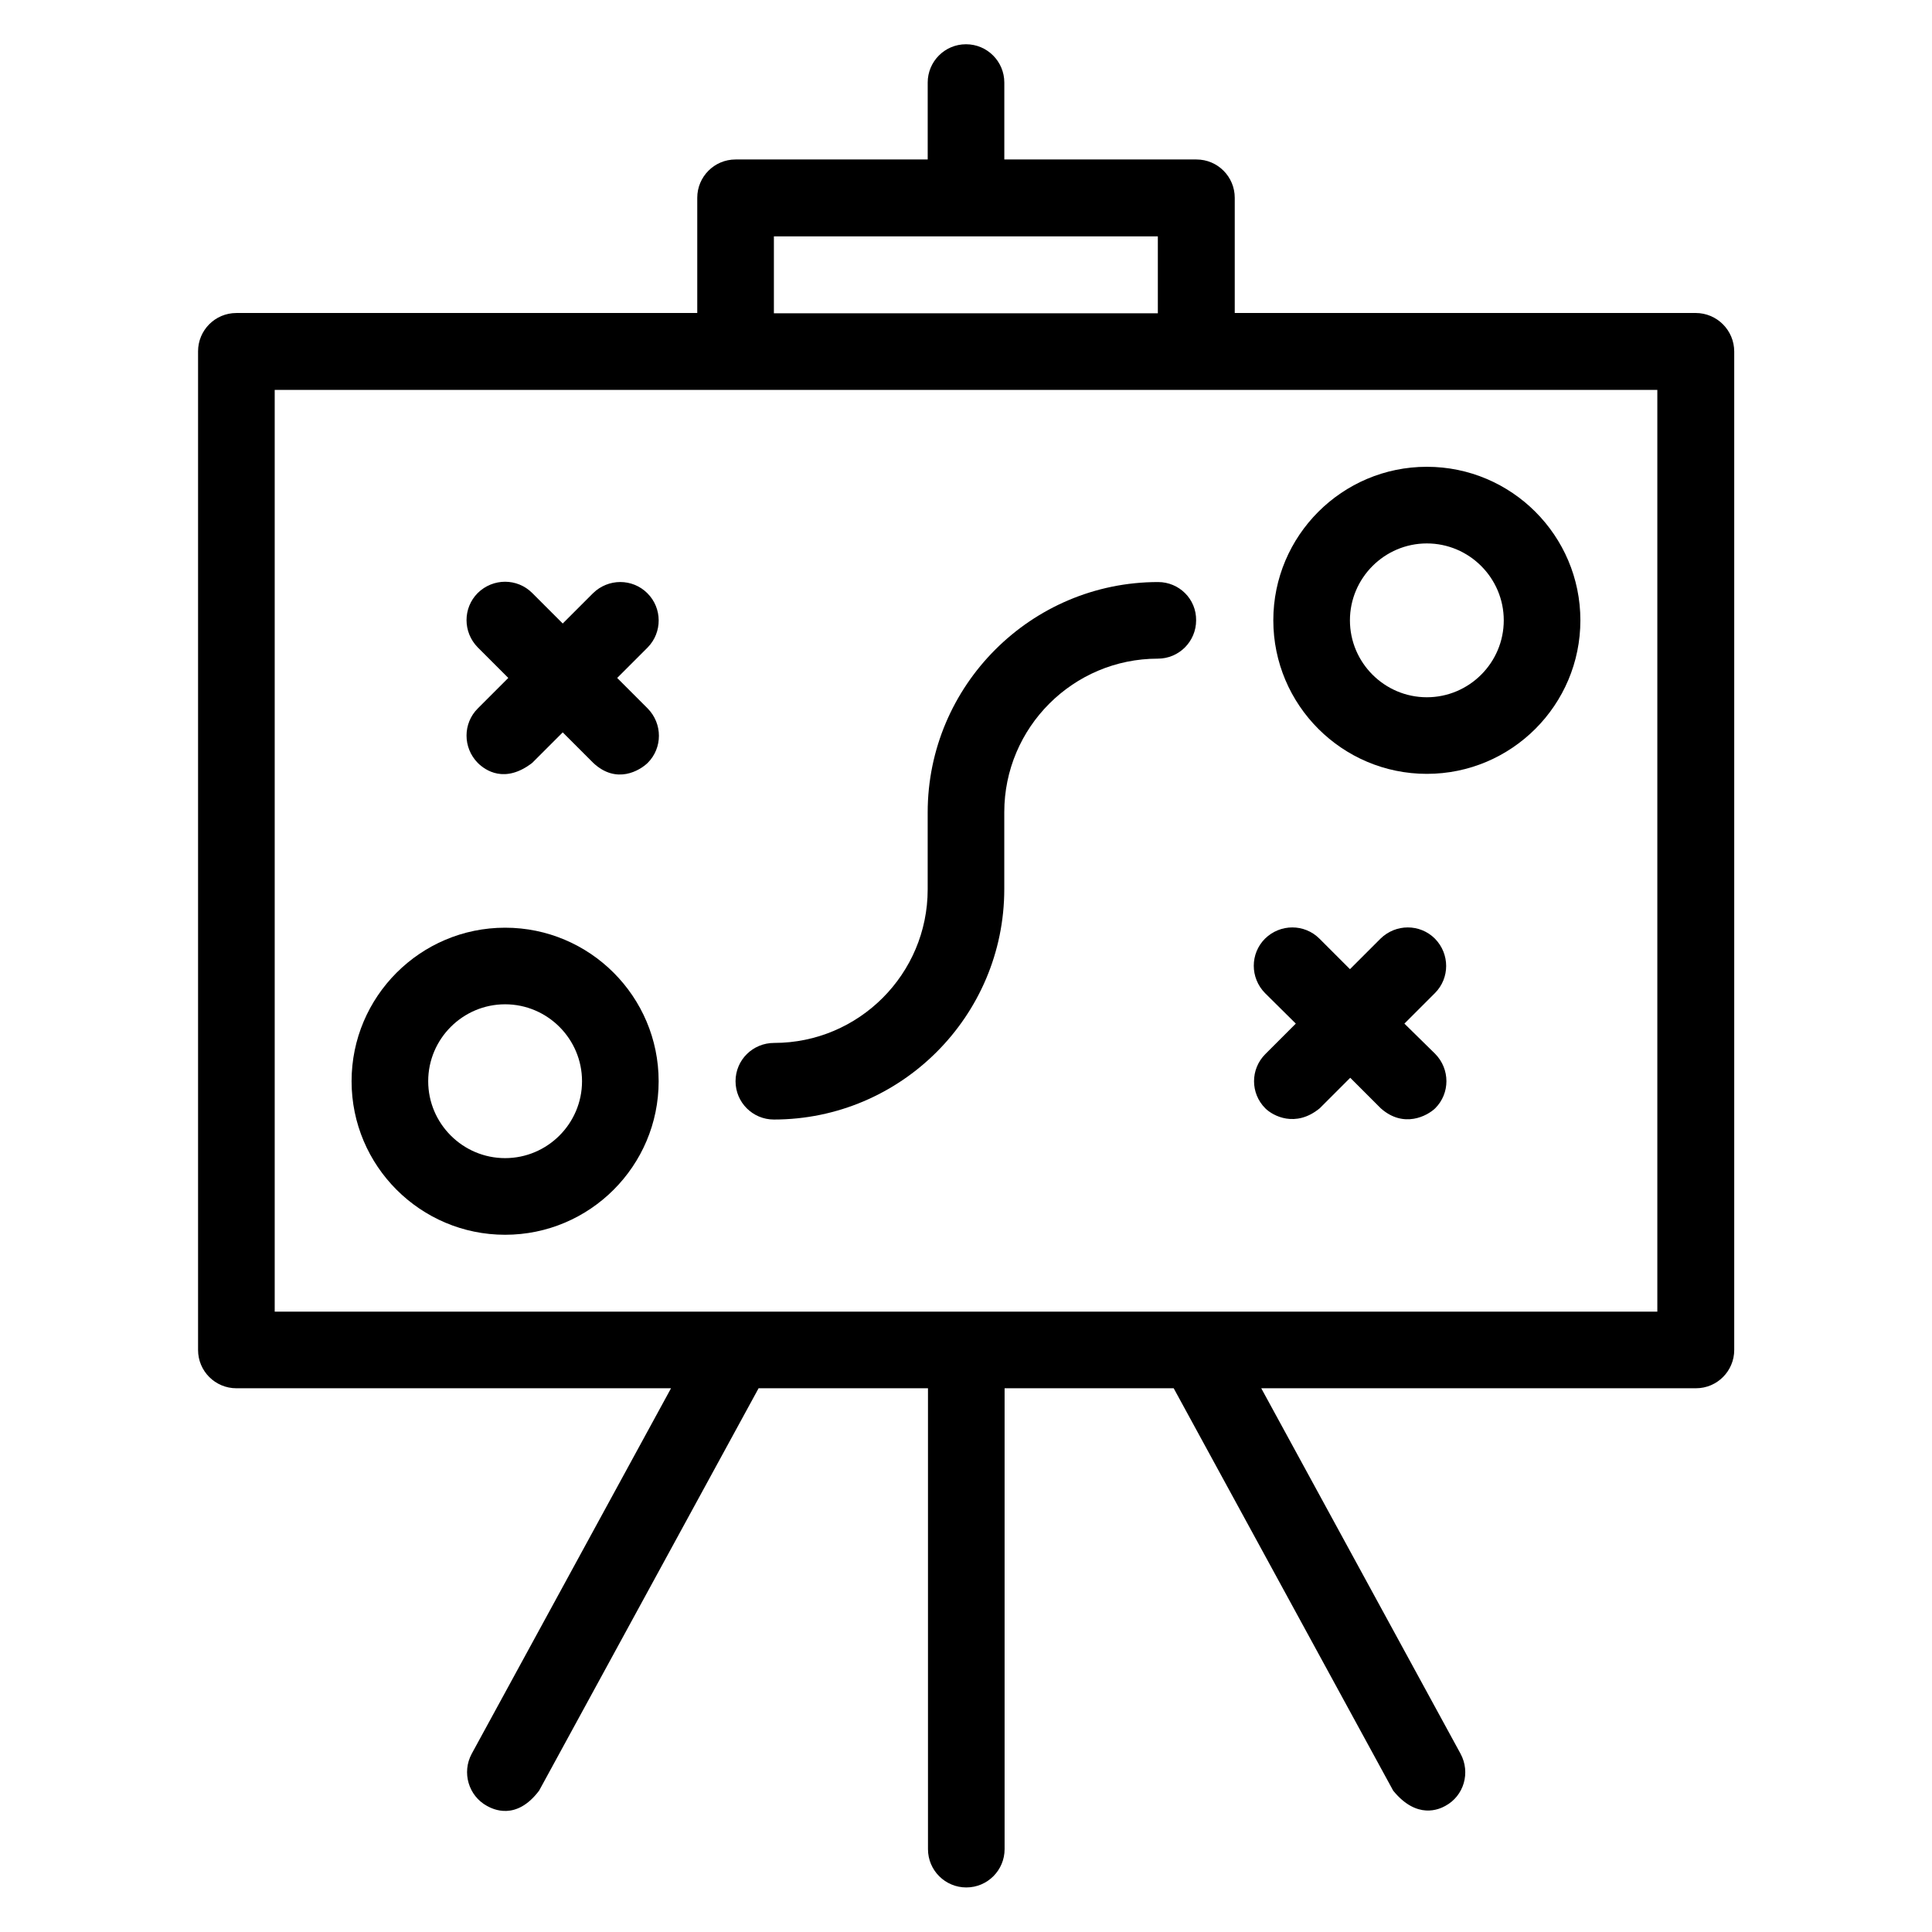
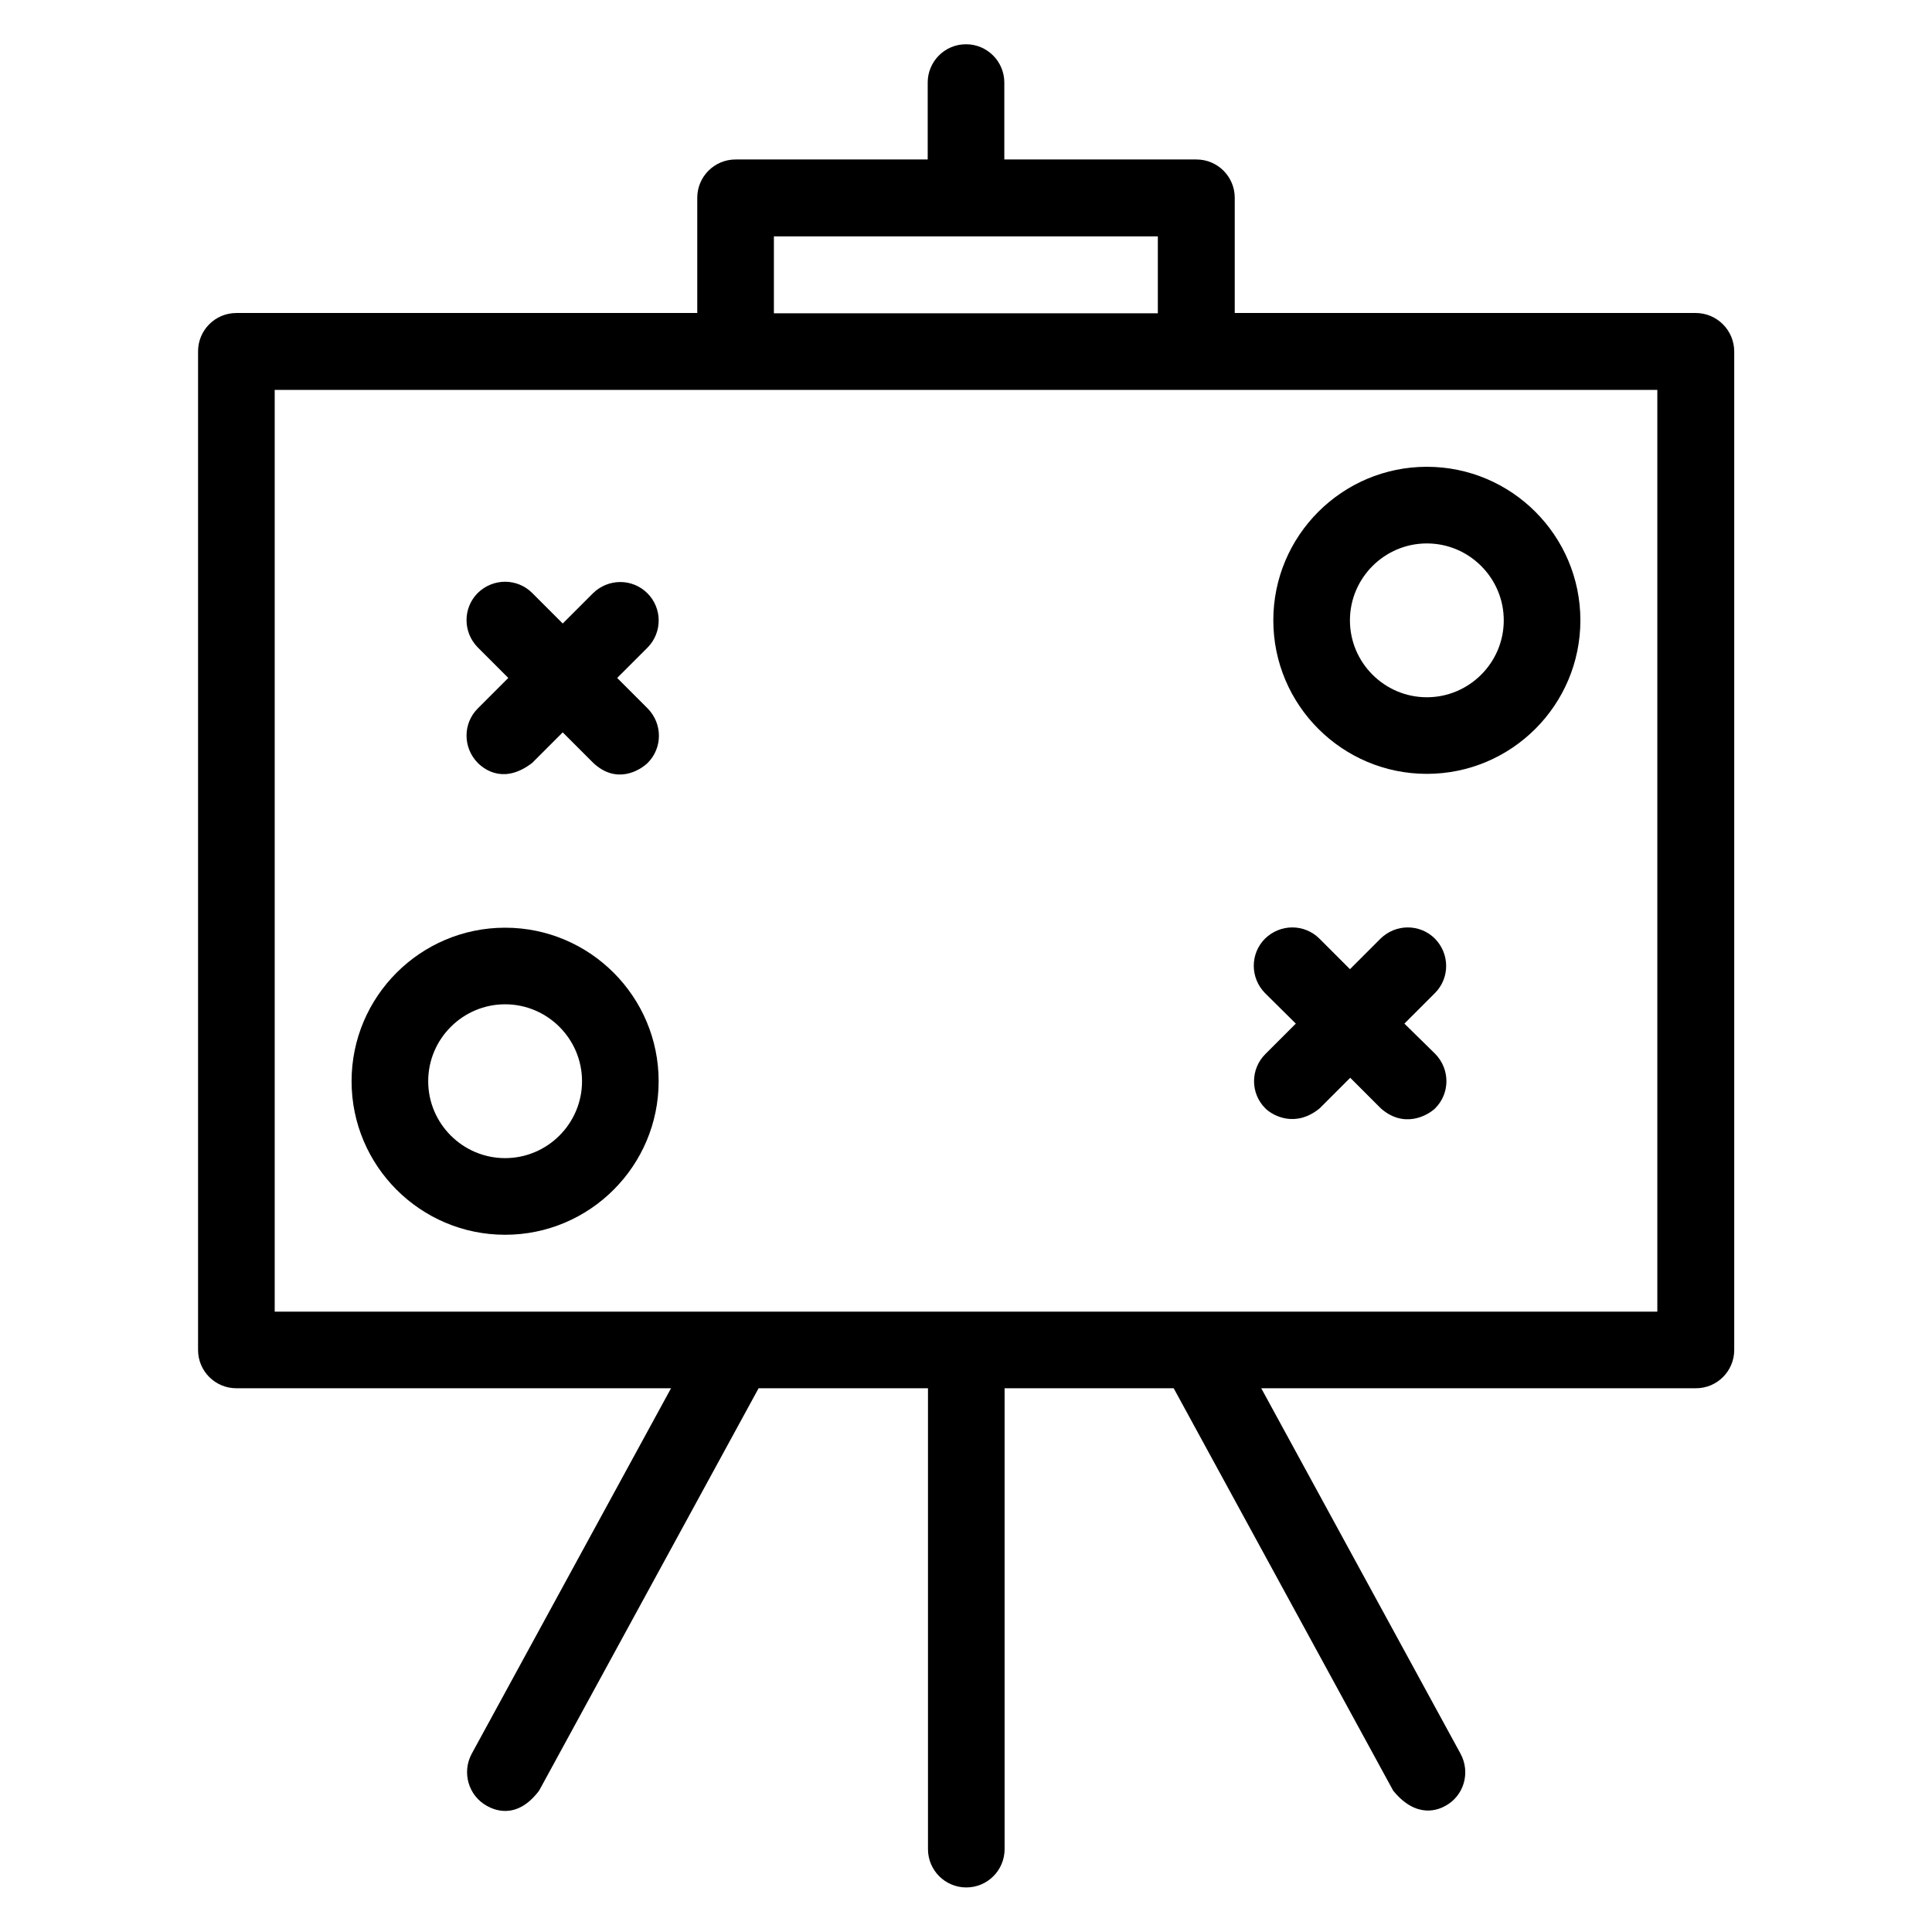
<svg xmlns="http://www.w3.org/2000/svg" fill="#000000" width="800px" height="800px" version="1.1" viewBox="144 144 512 512">
  <g>
    <path d="m593.36 226.95h-122.14v-30.535c0-5.574-4.504-10.152-10.152-10.152h-50.914v-20.383c0-5.57-4.504-10.152-10.152-10.152s-10.152 4.582-10.152 10.152v20.383h-50.918c-5.648 0-10.152 4.582-10.152 10.152v30.535h-122.14c-5.648 0-10.152 4.582-10.152 10.152v264.65c0 5.648 4.582 10.152 10.152 10.152h115.19l-52.824 96.867c-2.672 4.961-0.84 11.145 4.047 13.816 1.527 0.84 7.711 4.047 13.816-4.047l58.168-106.64h44.887v122.14c0 5.648 4.582 10.152 10.152 10.152 5.648 0 10.152-4.582 10.152-10.152v-122.14h44.809l58.168 106.64c6.336 7.785 12.289 4.887 13.816 4.047 4.961-2.672 6.719-8.855 4.047-13.816l-52.824-96.867h115.19c5.648 0 10.152-4.582 10.152-10.152v-264.58c0-5.648-4.578-10.227-10.227-10.227zm-244.27-20.309h101.75v20.383h-101.75zm234.12 284.96h-366.41v-244.27h366.41z" />
    <path d="m522.13 349.08c22.441 0 40.688-18.242 40.688-40.688 0-22.441-18.242-40.688-40.688-40.688-22.441 0-40.688 18.242-40.688 40.688 0.004 22.445 18.246 40.688 40.688 40.688zm0-61.066c11.223 0 20.383 9.16 20.383 20.383 0 11.223-9.16 20.383-20.383 20.383-11.223 0-20.383-9.16-20.383-20.383 0.004-11.223 9.164-20.383 20.383-20.383z" />
    <path d="m277.86 389.85c-22.441 0-40.688 18.242-40.688 40.688 0 22.441 18.242 40.688 40.688 40.688 22.441 0 40.688-18.242 40.688-40.688 0-22.445-18.246-40.688-40.688-40.688zm0 61.066c-11.223 0-20.383-9.16-20.383-20.383s9.16-20.383 20.383-20.383c11.223 0 20.383 9.16 20.383 20.383s-9.16 20.383-20.383 20.383z" />
-     <path d="m450.91 298.25c-33.664 0-61.066 27.402-61.066 61.066v20.383c0 22.441-18.242 40.688-40.688 40.688-5.648-0.004-10.23 4.5-10.23 10.148s4.582 10.152 10.152 10.152c33.664 0 61.066-27.402 61.066-61.066v-20.383c0-22.441 18.242-40.688 40.688-40.688 5.648 0 10.152-4.582 10.152-10.152 0.078-5.648-4.504-10.148-10.074-10.148z" />
    <path d="m315.57 301.22c-3.969-3.969-10.383-3.969-14.426 0l-8.016 8.016-8.09-8.09c-3.969-3.969-10.383-3.969-14.426 0-3.969 3.969-3.969 10.383 0 14.426l8.09 8.09-8.09 8.09c-3.969 3.969-3.969 10.383 0 14.426 1.984 1.984 7.176 5.574 14.426 0l8.09-8.09 8.09 8.09c6.184 5.801 12.367 1.984 14.426 0 3.969-3.969 3.969-10.383 0-14.426l-8.086-8.09 8.09-8.09c3.894-3.973 3.894-10.383-0.078-14.352z" />
    <path d="m479.31 437.71c1.984 1.984 8.016 5.266 14.426 0l8.09-8.09 8.09 8.09c6.106 5.418 12.367 1.984 14.426 0 3.969-3.969 3.969-10.383 0-14.426l-8.16-8.016 8.09-8.09c3.969-3.969 3.969-10.383 0-14.426-3.969-3.969-10.383-3.969-14.426 0l-8.09 8.09-8.09-8.09c-3.969-3.969-10.383-3.969-14.426 0-3.969 3.969-3.969 10.383 0 14.426l8.164 8.09-8.09 8.09c-3.973 3.973-3.973 10.383-0.004 14.352z" />
  </g>
</svg>